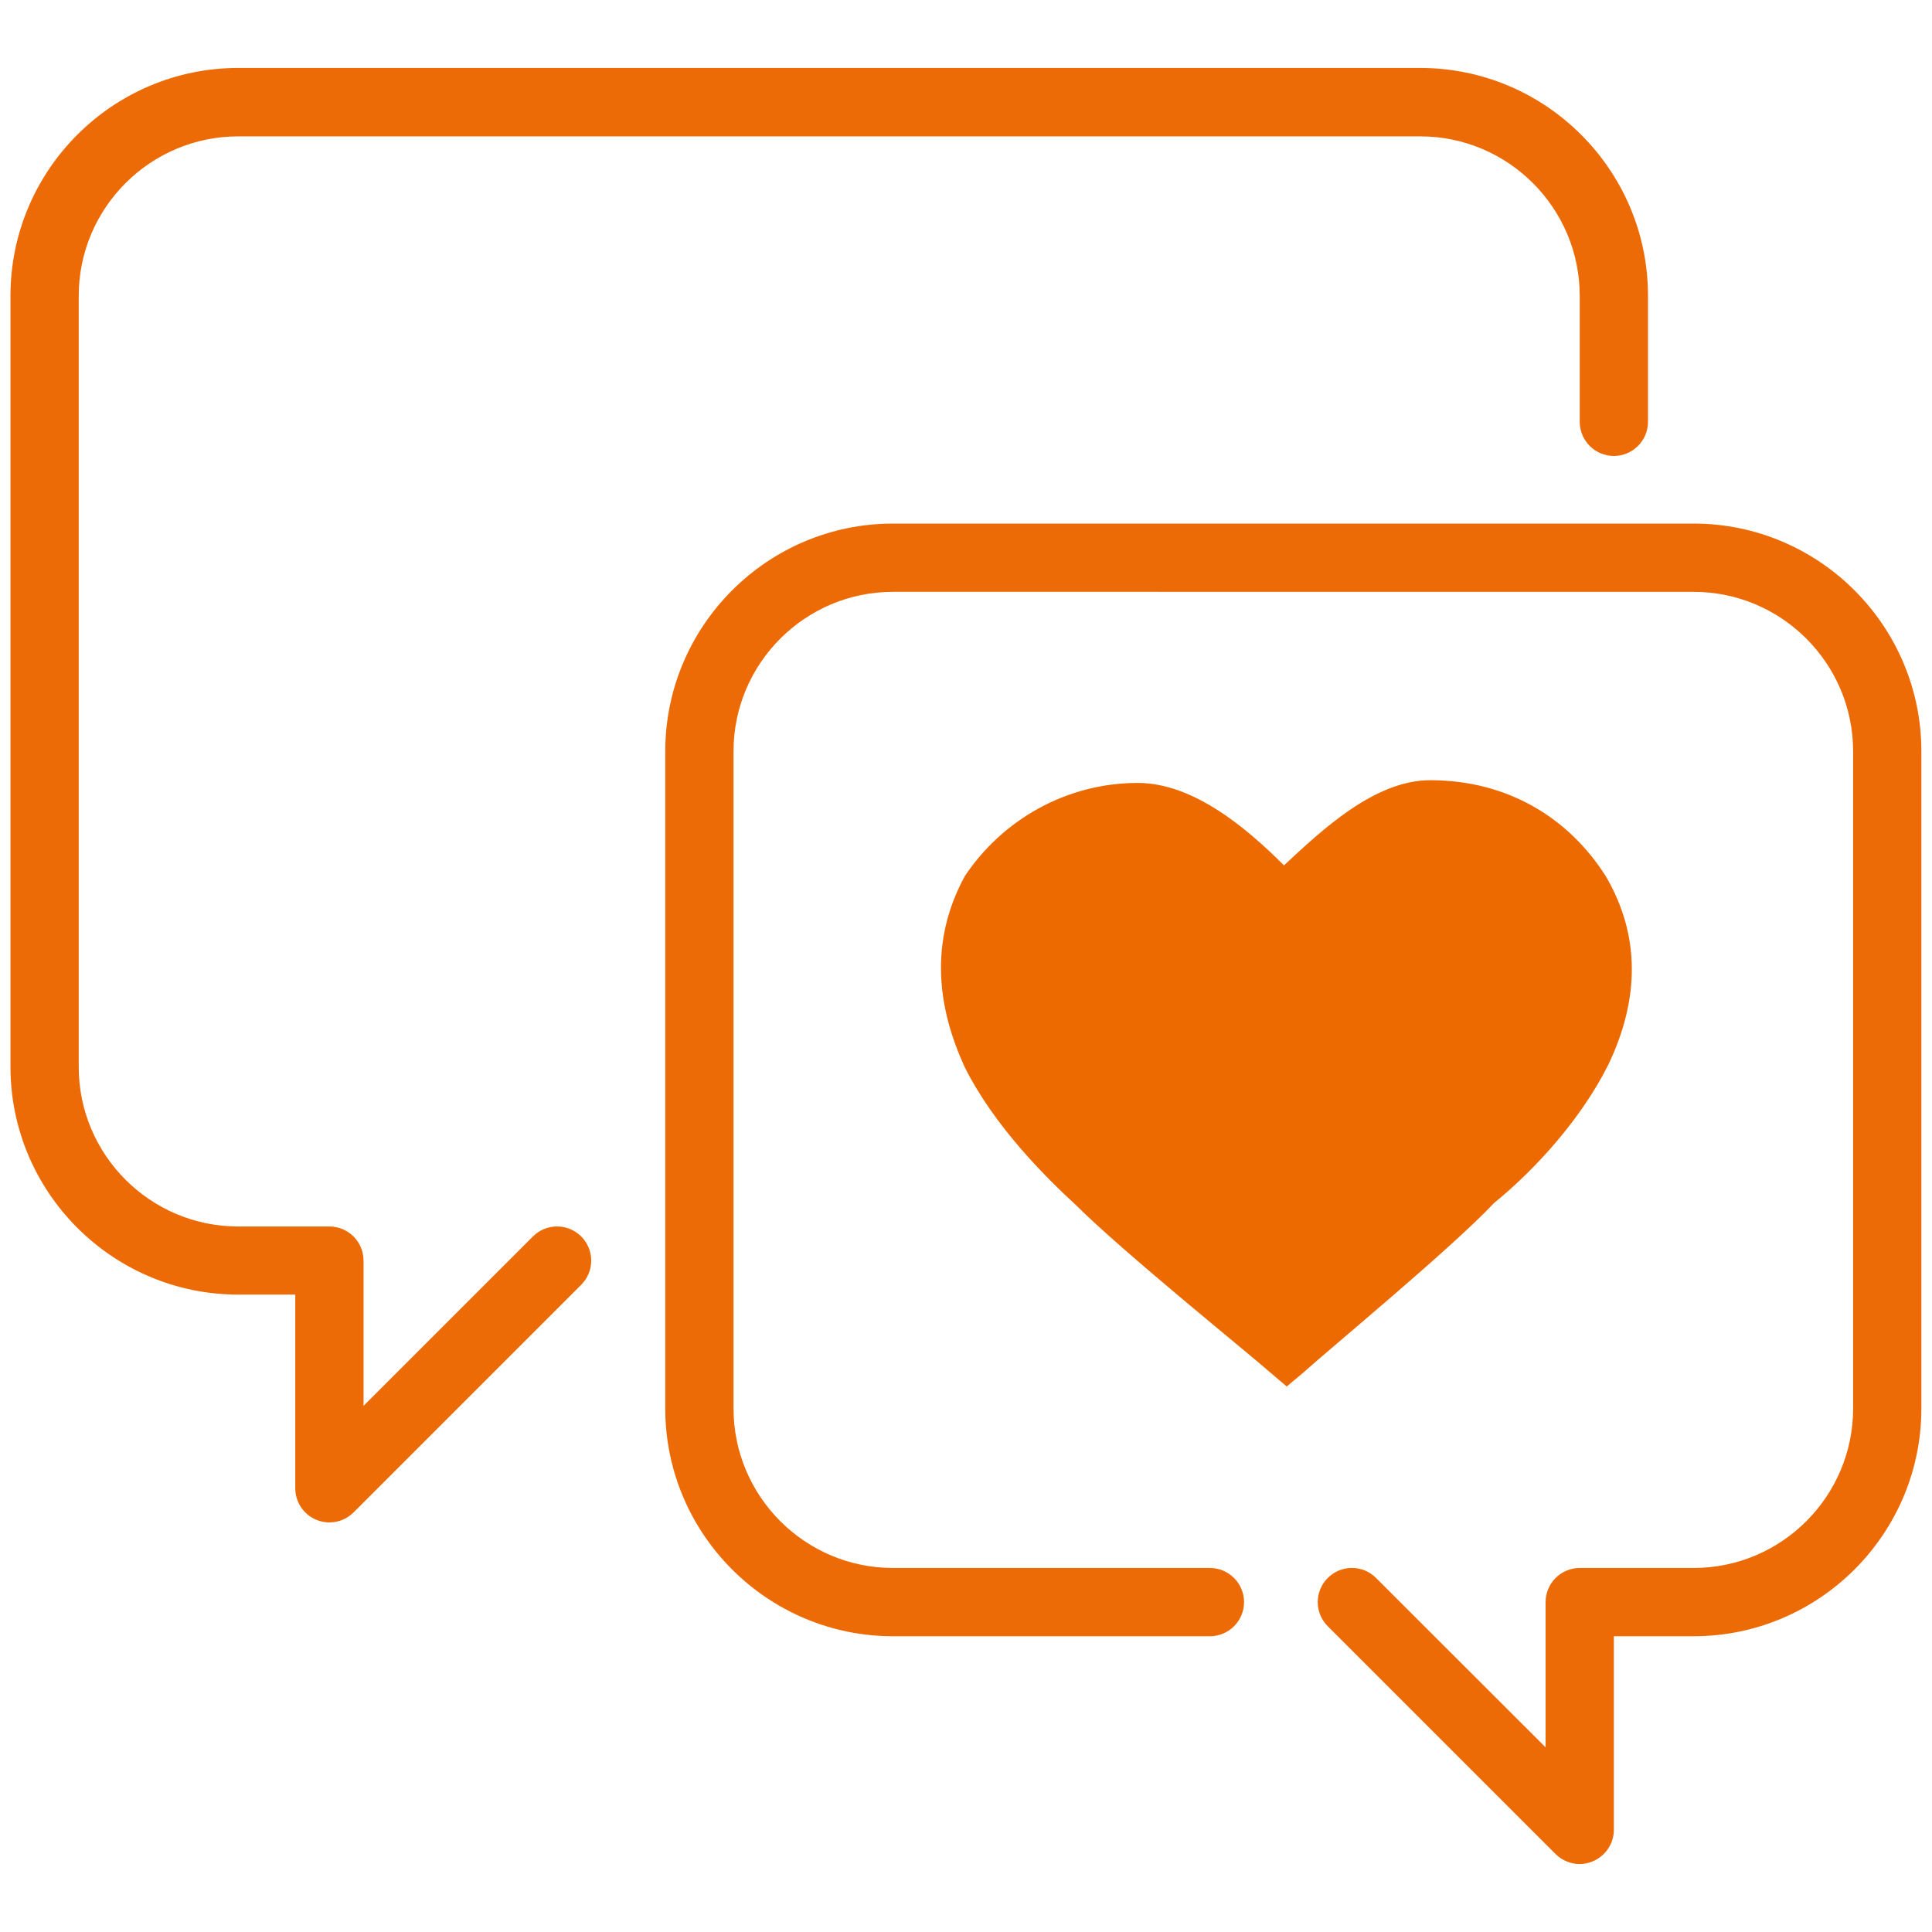
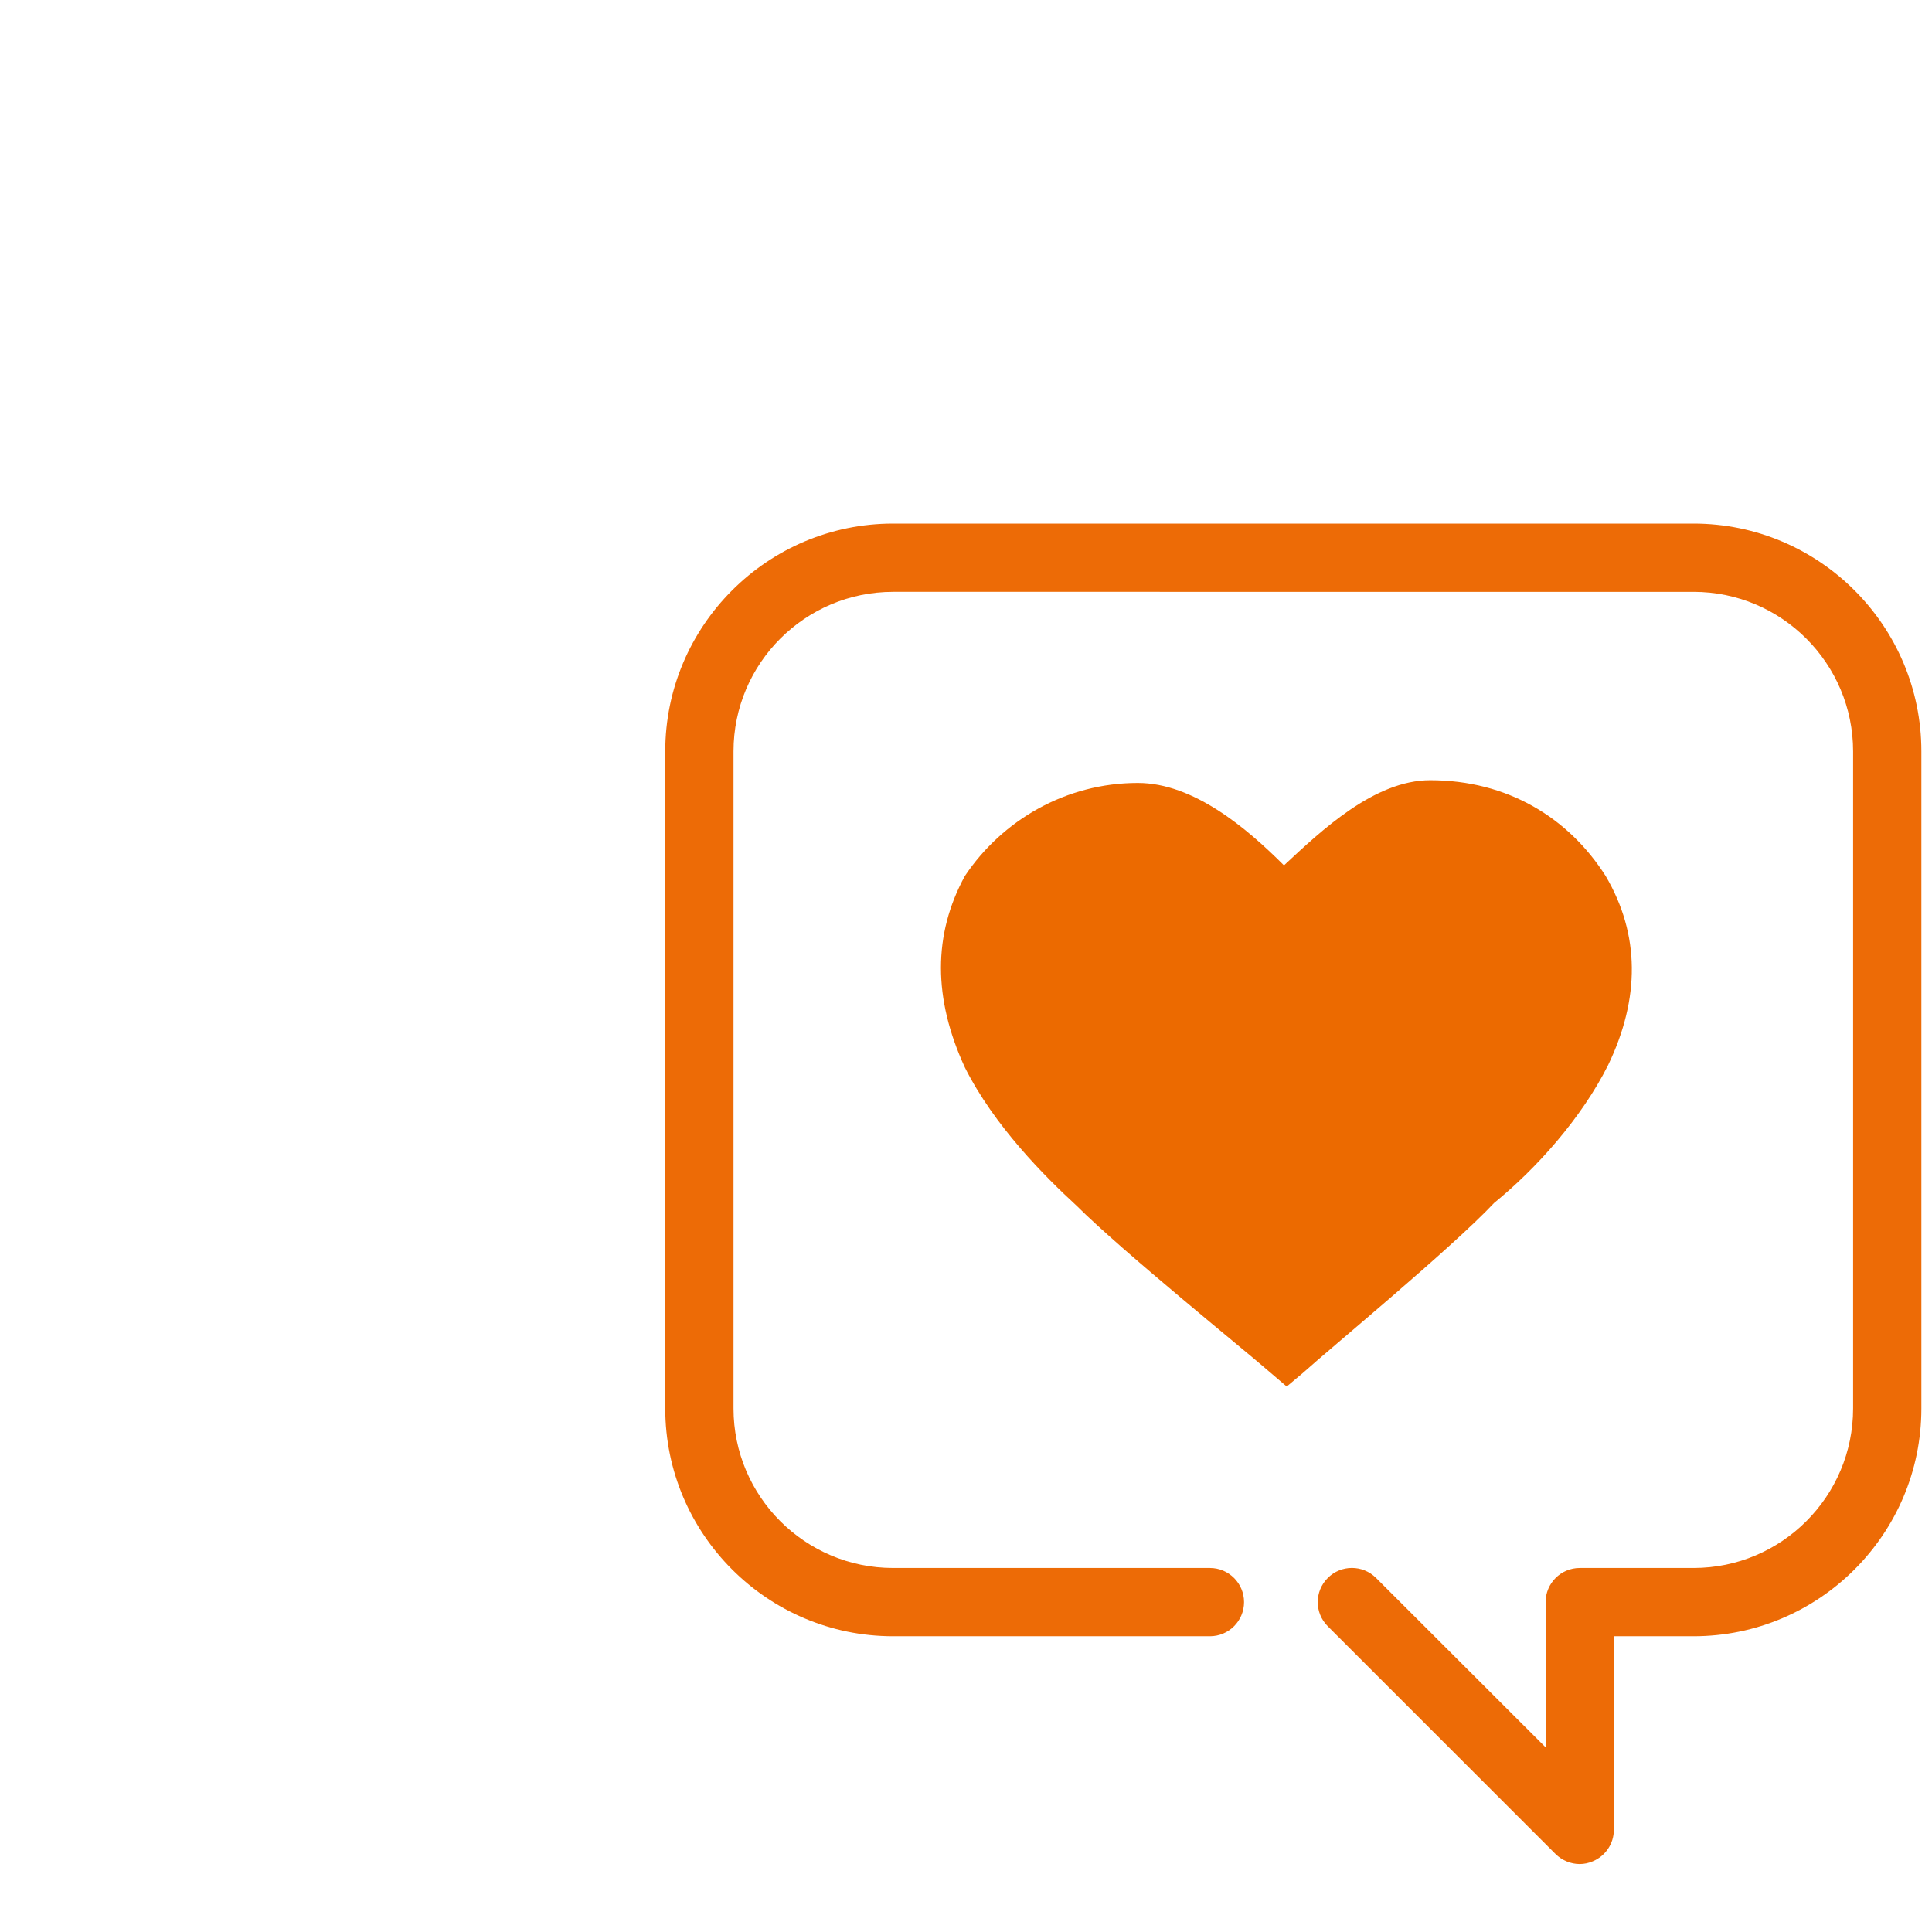
<svg xmlns="http://www.w3.org/2000/svg" version="1.1" id="Ebene_1" x="0px" y="0px" viewBox="0 0 1200 1200" xml:space="preserve">
-   <path fill="#ED6B06" d="M204.6,945.6c-2.7,0-5.5-0.5-8.1-1.6c-7.9-3.3-13.1-11-13.1-19.6V804.1H148c-78,0-141.5-63.5-141.5-141.5  V183.7C6.5,105.7,70,42.2,148,42.2h734.1c78,0,141.5,63.5,141.5,141.5V262c0,11.7-9.5,21.2-21.2,21.2c-11.7,0-21.2-9.5-21.2-21.2  v-78.2c0-54.6-44.4-99.1-99.1-99.1H148c-54.6,0-99.1,44.4-99.1,99.1v478.9c0,54.6,44.4,99.1,99.1,99.1h56.6  c11.7,0,21.2,9.5,21.2,21.2v90.2l105.2-105.2c8.3-8.3,21.7-8.3,30,0c8.3,8.3,8.3,21.7,0,30L219.6,939.4  C215.6,943.4,210.2,945.6,204.6,945.6z" />
  <path fill="#ED6B06" d="M981.2,1157.8c-5.5,0-10.9-2.2-15-6.2l-141.5-141.5c-8.3-8.3-8.3-21.7,0-30s21.7-8.3,30,0L960,1085.3v-90.2  c0-11.7,9.5-21.2,21.2-21.2h70.7c54.6,0,99.1-44.4,99.1-99.1V466.7c0-54.6-44.4-99.1-99.1-99.1H554.7c-54.6,0-99.1,44.4-99.1,99.1  v408.1c0,54.6,44.4,99.1,99.1,99.1h196.8c11.7,0,21.2,9.5,21.2,21.2s-9.5,21.2-21.2,21.2H554.7c-78,0-141.5-63.5-141.5-141.5V466.7  c0-78,63.5-141.5,141.5-141.5h497.2c78,0,141.5,63.5,141.5,141.5v408.1c0,78-63.5,141.5-141.5,141.5h-49.5v120.2  c0,8.6-5.2,16.3-13.1,19.6C986.7,1157.2,984,1157.8,981.2,1157.8z" />
  <path fill="#EC6A00" d="M998.9,661.4c19.8-41.3,19.8-80.9-1.6-117.3c-23.1-36.3-61.1-59.5-109-59.5c-34.7,0-67.7,31.4-90.8,52.9  c-23.1-23.1-56.2-51.2-90.8-51.2c-44.6,0-84.2,23.1-107.4,57.8c-19.8,36.3-19.8,76,0,118.9c18.2,36.3,49.6,67.7,69.4,85.9  c28.1,28.1,105.7,90.8,118.9,102.4l11.6,9.9l9.9-8.3c16.5-14.9,92.5-77.6,118.9-105.7C954.3,725.8,982.4,694.4,998.9,661.4" />
</svg>